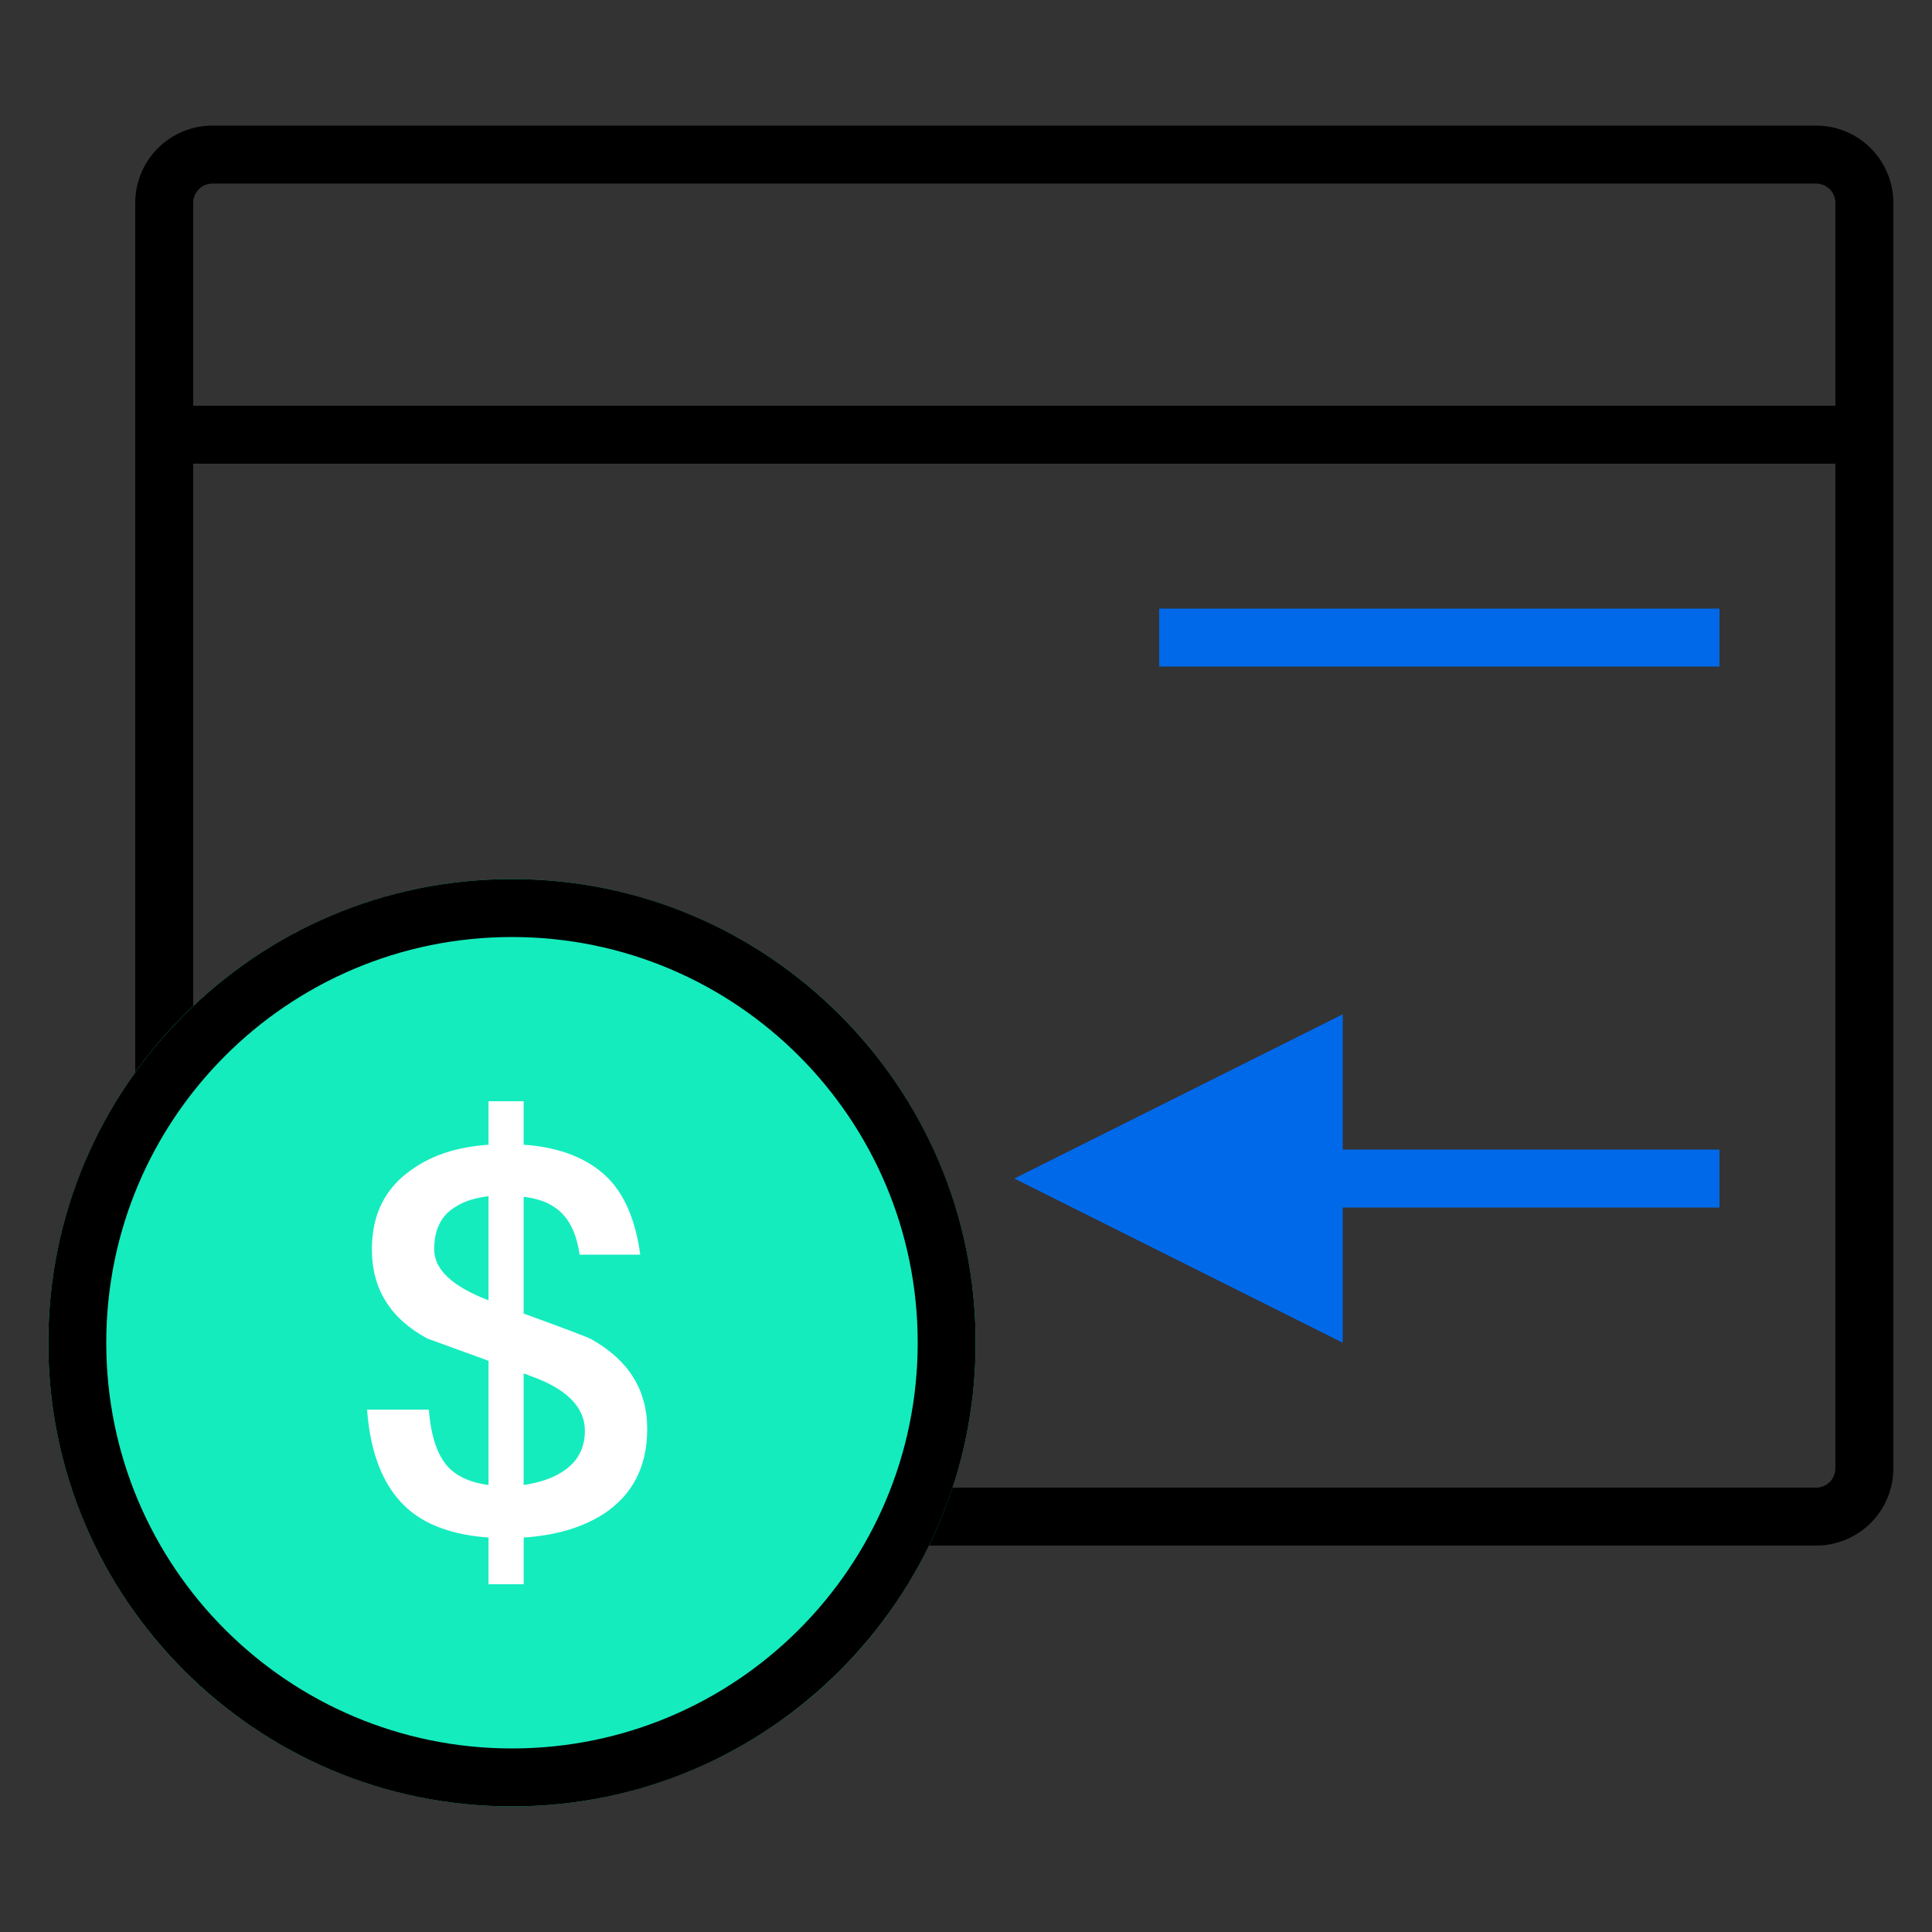
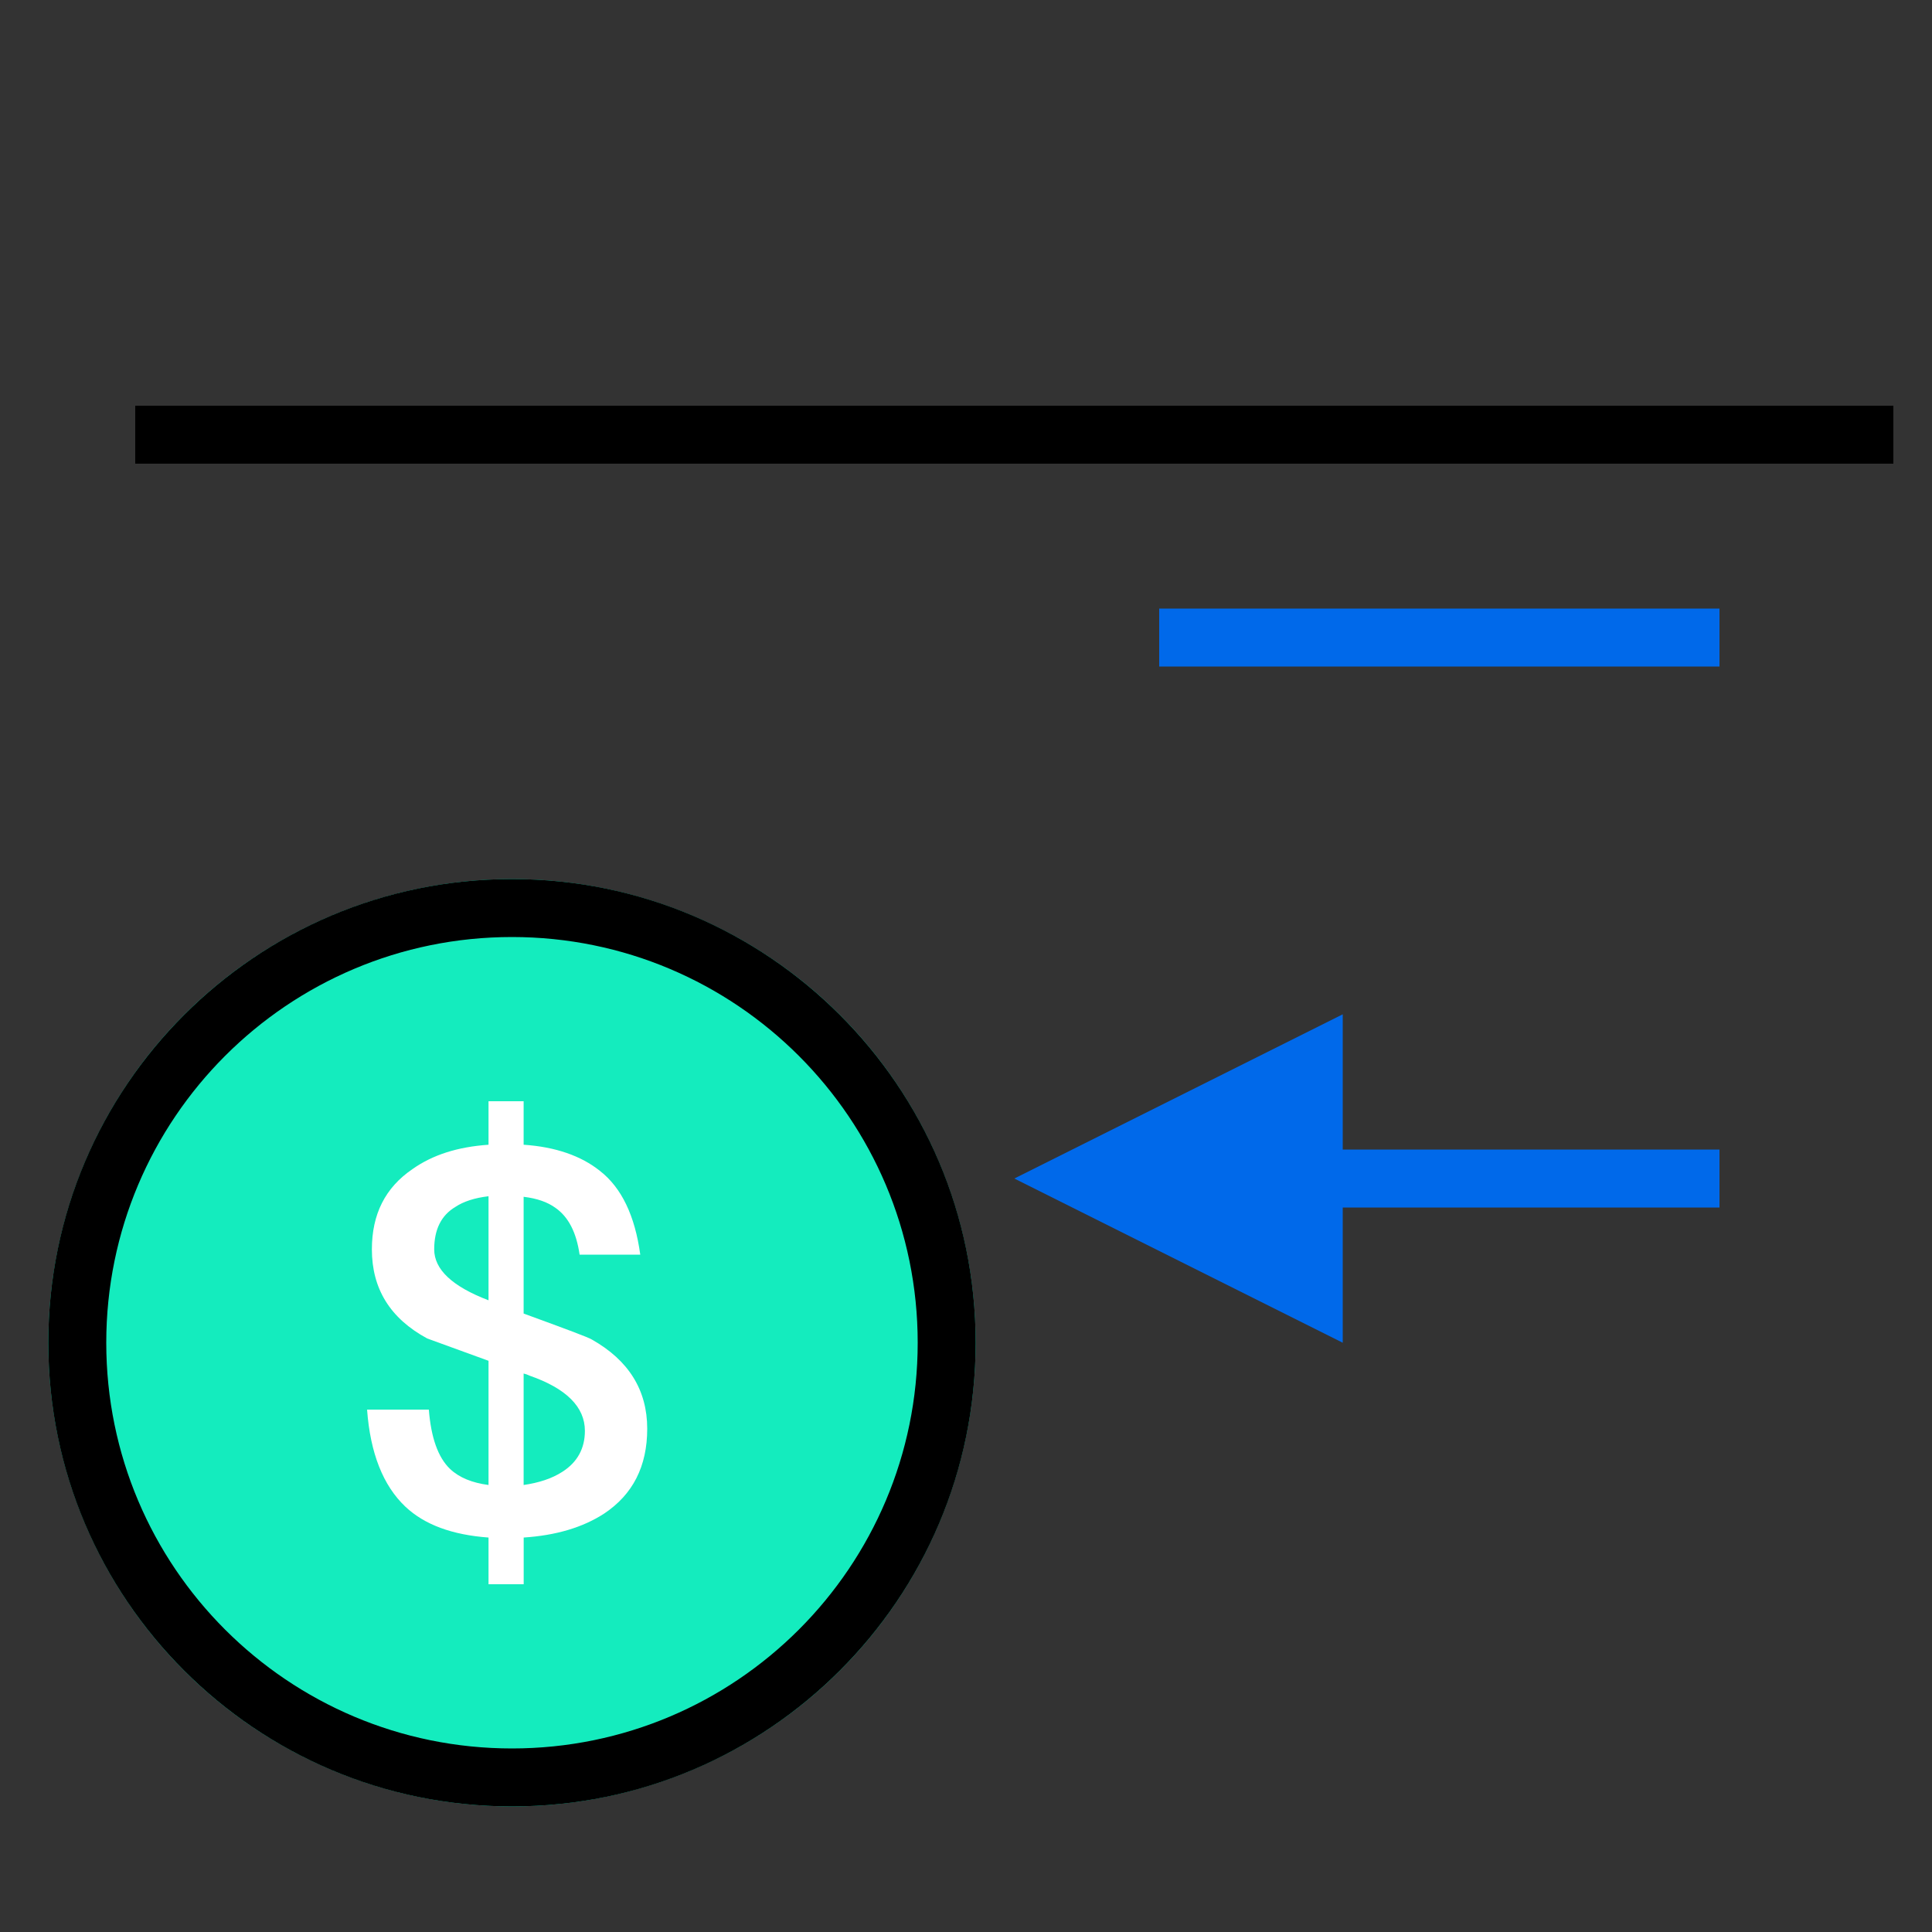
<svg xmlns="http://www.w3.org/2000/svg" width="35" height="35" viewBox="0 0 35 35" fill="none">
  <rect x="0" y="0" width="35" height="35" fill="#333333" stroke="none" />
-   <path d="M32.9 2.275C33.084 2.275 33.266 2.311 33.436 2.382C33.606 2.452 33.76 2.555 33.89 2.685C34.02 2.815 34.123 2.969 34.193 3.139C34.264 3.309 34.3 3.491 34.3 3.675V26.6C34.3 26.971 34.153 27.327 33.89 27.59C33.627 27.852 33.271 28 32.9 28H3.85C3.479 28 3.123 27.852 2.86 27.59C2.597 27.327 2.45 26.971 2.45 26.6V3.675C2.45 3.304 2.597 2.948 2.86 2.685C3.123 2.422 3.479 2.275 3.85 2.275H32.9ZM32.9 3.325H3.85C3.762 3.325 3.677 3.358 3.612 3.418C3.547 3.478 3.507 3.561 3.501 3.649L3.5 3.675V26.6C3.5 26.688 3.533 26.773 3.593 26.838C3.653 26.903 3.736 26.942 3.824 26.949L3.85 26.95H32.9C32.988 26.95 33.073 26.917 33.138 26.857C33.203 26.797 33.242 26.714 33.249 26.626L33.25 26.6V3.675C33.25 3.587 33.217 3.502 33.157 3.437C33.096 3.372 33.014 3.333 32.926 3.326L32.9 3.325Z" fill="black" />
  <path d="M2.45 7.35H34.3V8.4H2.45V7.35Z" fill="black" />
  <path d="M0.875 24.325C0.875 26.553 1.76 28.689 3.335 30.265C4.911 31.84 7.047 32.725 9.275 32.725C11.503 32.725 13.639 31.84 15.215 30.265C16.79 28.689 17.675 26.553 17.675 24.325C17.675 22.097 16.79 19.961 15.215 18.385C13.639 16.81 11.503 15.925 9.275 15.925C7.047 15.925 4.911 16.81 3.335 18.385C1.76 19.961 0.875 22.097 0.875 24.325Z" fill="#14ECBE" />
  <path d="M8.85 20.738C8.29 20.777 7.837 20.921 7.47 21.181C6.978 21.517 6.737 21.998 6.737 22.633C6.737 23.344 7.065 23.883 7.74 24.248L8.85 24.652V26.902C8.551 26.863 8.319 26.767 8.155 26.613C7.933 26.402 7.808 26.037 7.769 25.537H6.65C6.708 26.325 6.939 26.912 7.345 27.296C7.692 27.623 8.194 27.806 8.85 27.854V28.7H9.487V27.854C10.075 27.815 10.557 27.671 10.943 27.421C11.464 27.075 11.725 26.565 11.725 25.883C11.725 25.181 11.387 24.642 10.722 24.267C10.664 24.229 10.249 24.075 9.486 23.796V21.681C9.728 21.71 9.921 21.777 10.065 21.883C10.297 22.046 10.442 22.325 10.5 22.729H11.599C11.503 22.027 11.262 21.517 10.866 21.21C10.528 20.94 10.065 20.777 9.486 20.738V19.95H8.85V20.738ZM9.487 24.883C9.525 24.892 9.554 24.902 9.593 24.921C10.258 25.152 10.596 25.488 10.596 25.921C10.596 26.238 10.461 26.488 10.191 26.661C9.998 26.787 9.757 26.863 9.486 26.902V24.883H9.487ZM8.85 23.556C8.194 23.306 7.866 22.998 7.866 22.633C7.866 22.277 7.991 22.017 8.252 21.863C8.396 21.767 8.599 21.7 8.85 21.671V23.556V23.556Z" fill="white" />
  <path d="M24.325 18.375L24.325 20.825L31.15 20.825V21.875L24.325 21.875V24.325L18.375 21.35L24.325 18.375Z" fill="#0069EA" />
-   <path fill-rule="evenodd" clip-rule="evenodd" d="M9.275 15.925C13.914 15.925 17.675 19.686 17.675 24.325C17.675 28.964 13.914 32.725 9.275 32.725C4.636 32.725 0.875 28.964 0.875 24.325C0.875 19.686 4.636 15.925 9.275 15.925ZM1.925 24.325C1.925 20.266 5.216 16.975 9.275 16.975C13.334 16.975 16.625 20.266 16.625 24.325C16.625 28.384 13.334 31.675 9.275 31.675C5.216 31.675 1.925 28.384 1.925 24.325Z" fill="black" />
+   <path fill-rule="evenodd" clip-rule="evenodd" d="M9.275 15.925C13.914 15.925 17.675 19.686 17.675 24.325C17.675 28.964 13.914 32.725 9.275 32.725C4.636 32.725 0.875 28.964 0.875 24.325C0.875 19.686 4.636 15.925 9.275 15.925M1.925 24.325C1.925 20.266 5.216 16.975 9.275 16.975C13.334 16.975 16.625 20.266 16.625 24.325C16.625 28.384 13.334 31.675 9.275 31.675C5.216 31.675 1.925 28.384 1.925 24.325Z" fill="black" />
  <path d="M31.15 11.025H21V12.075H31.15V11.025Z" fill="#0069EA" />
</svg>